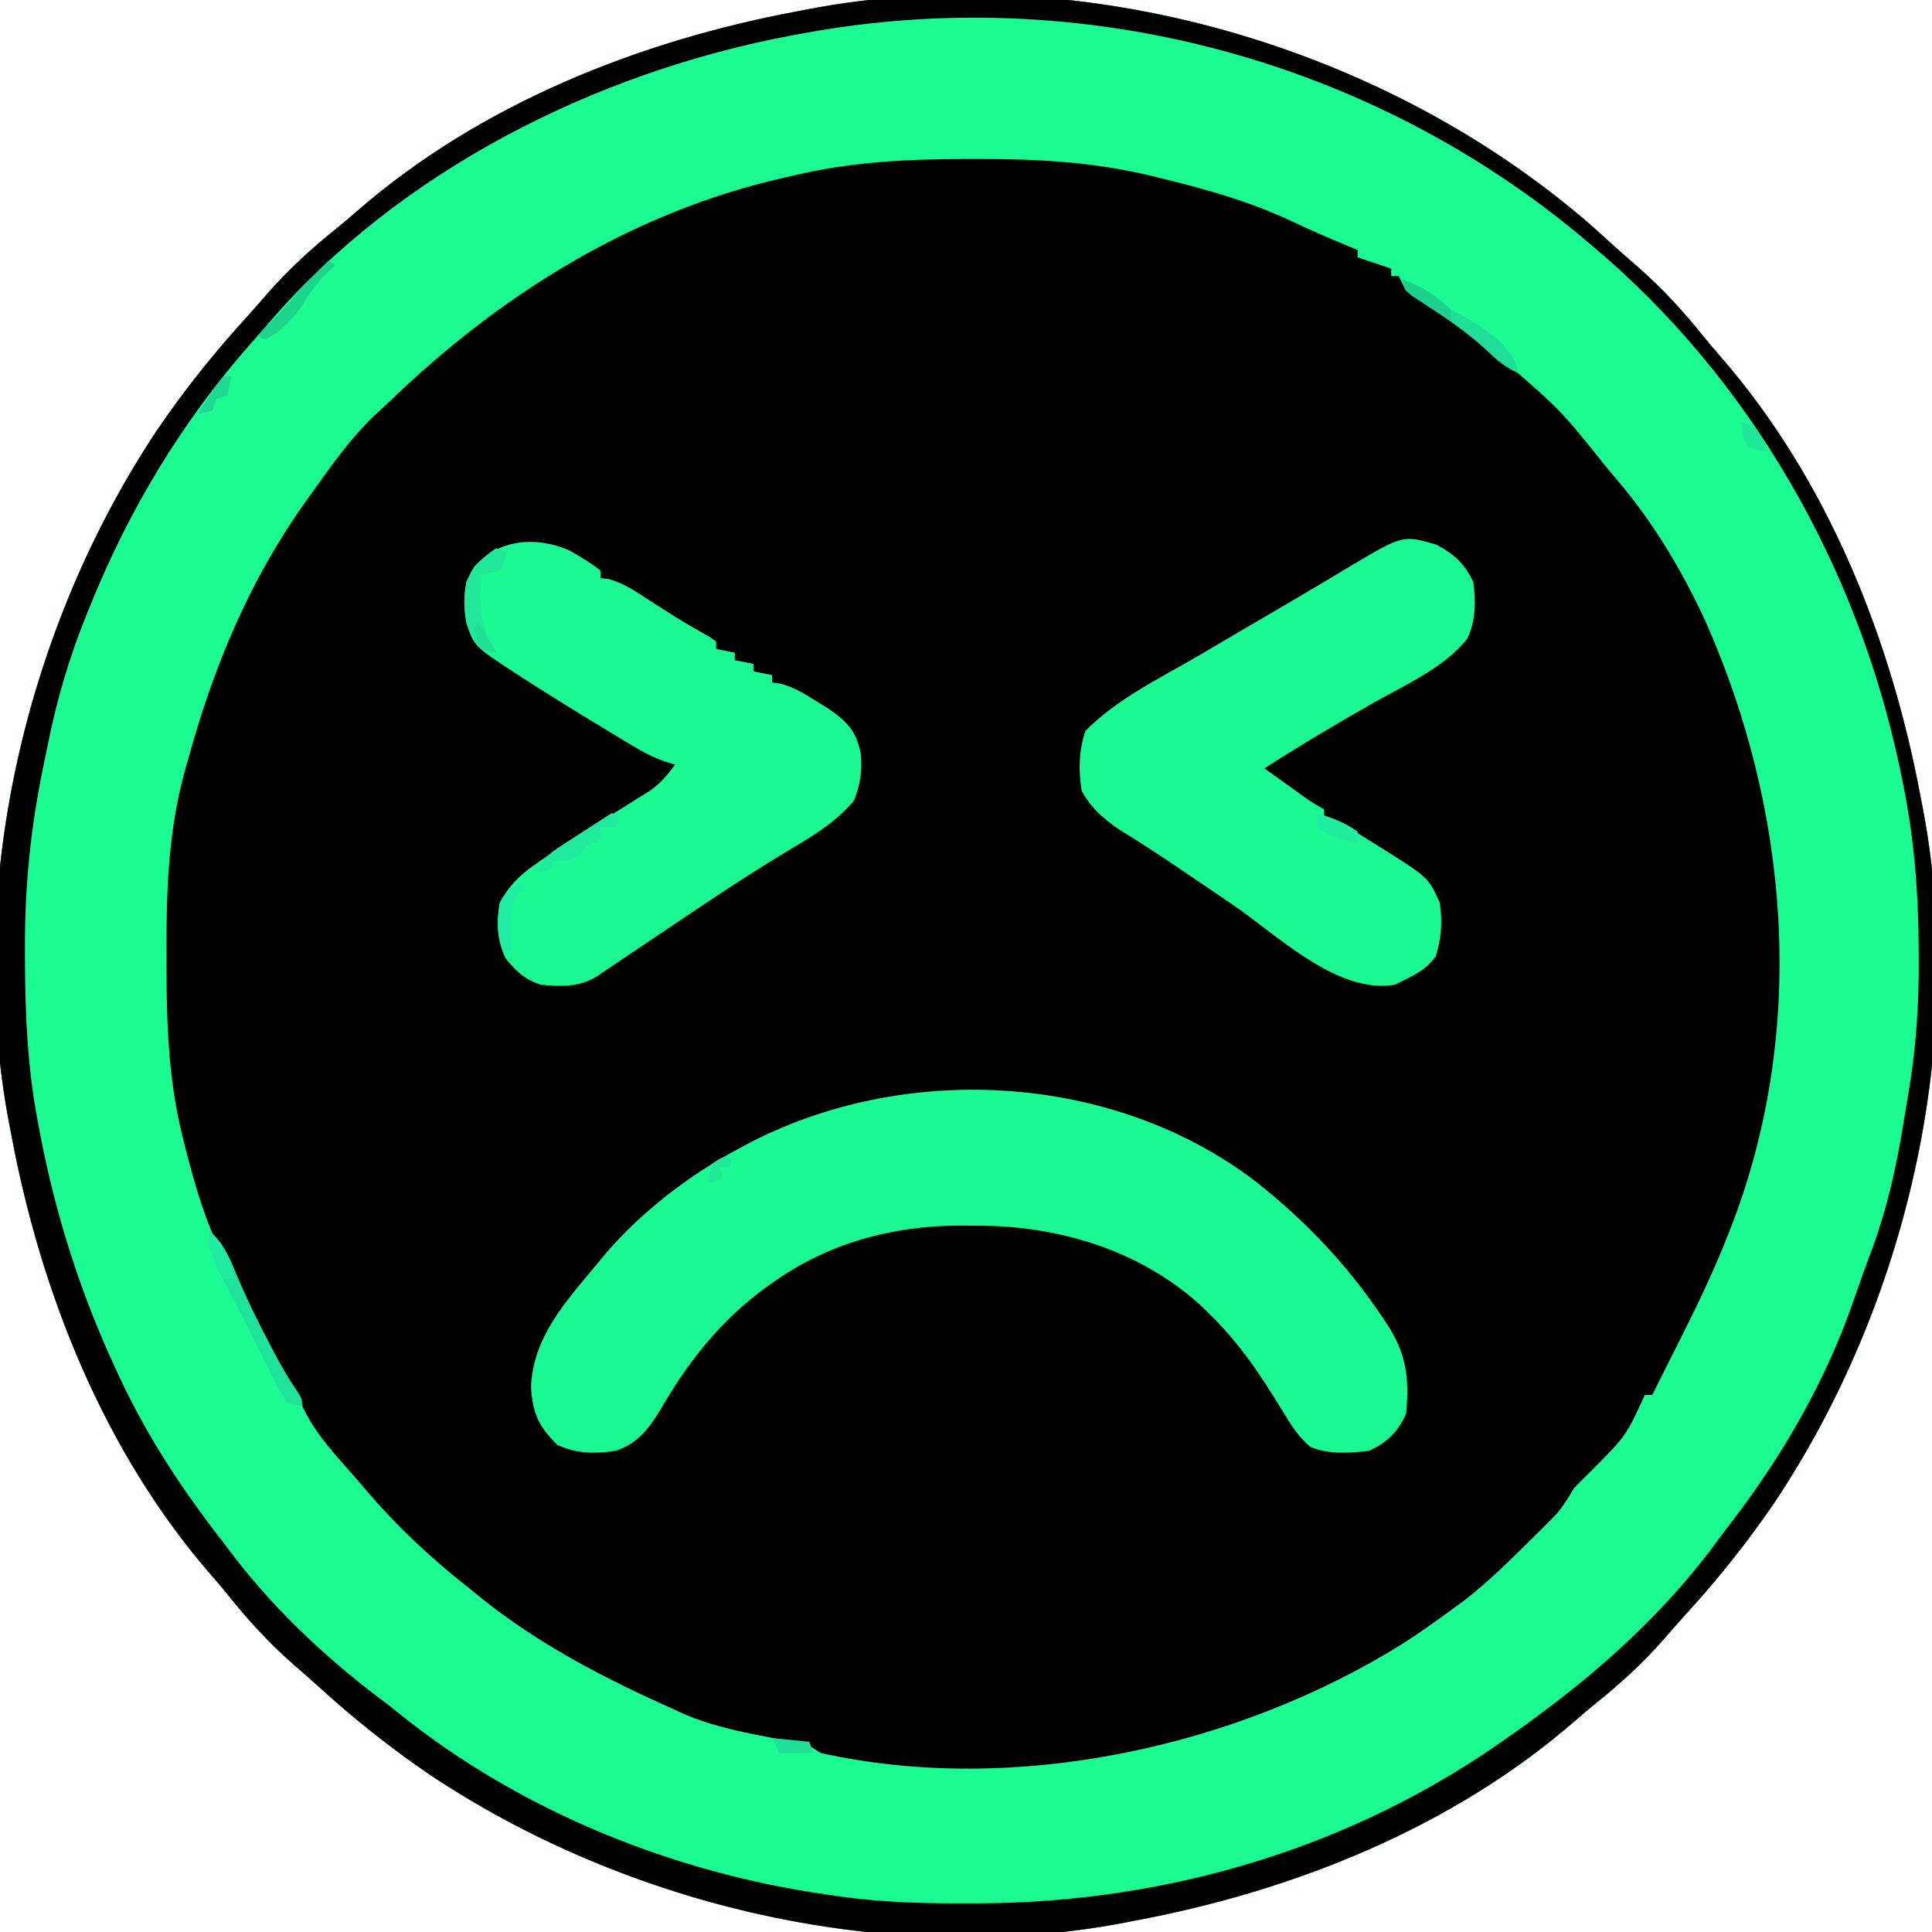
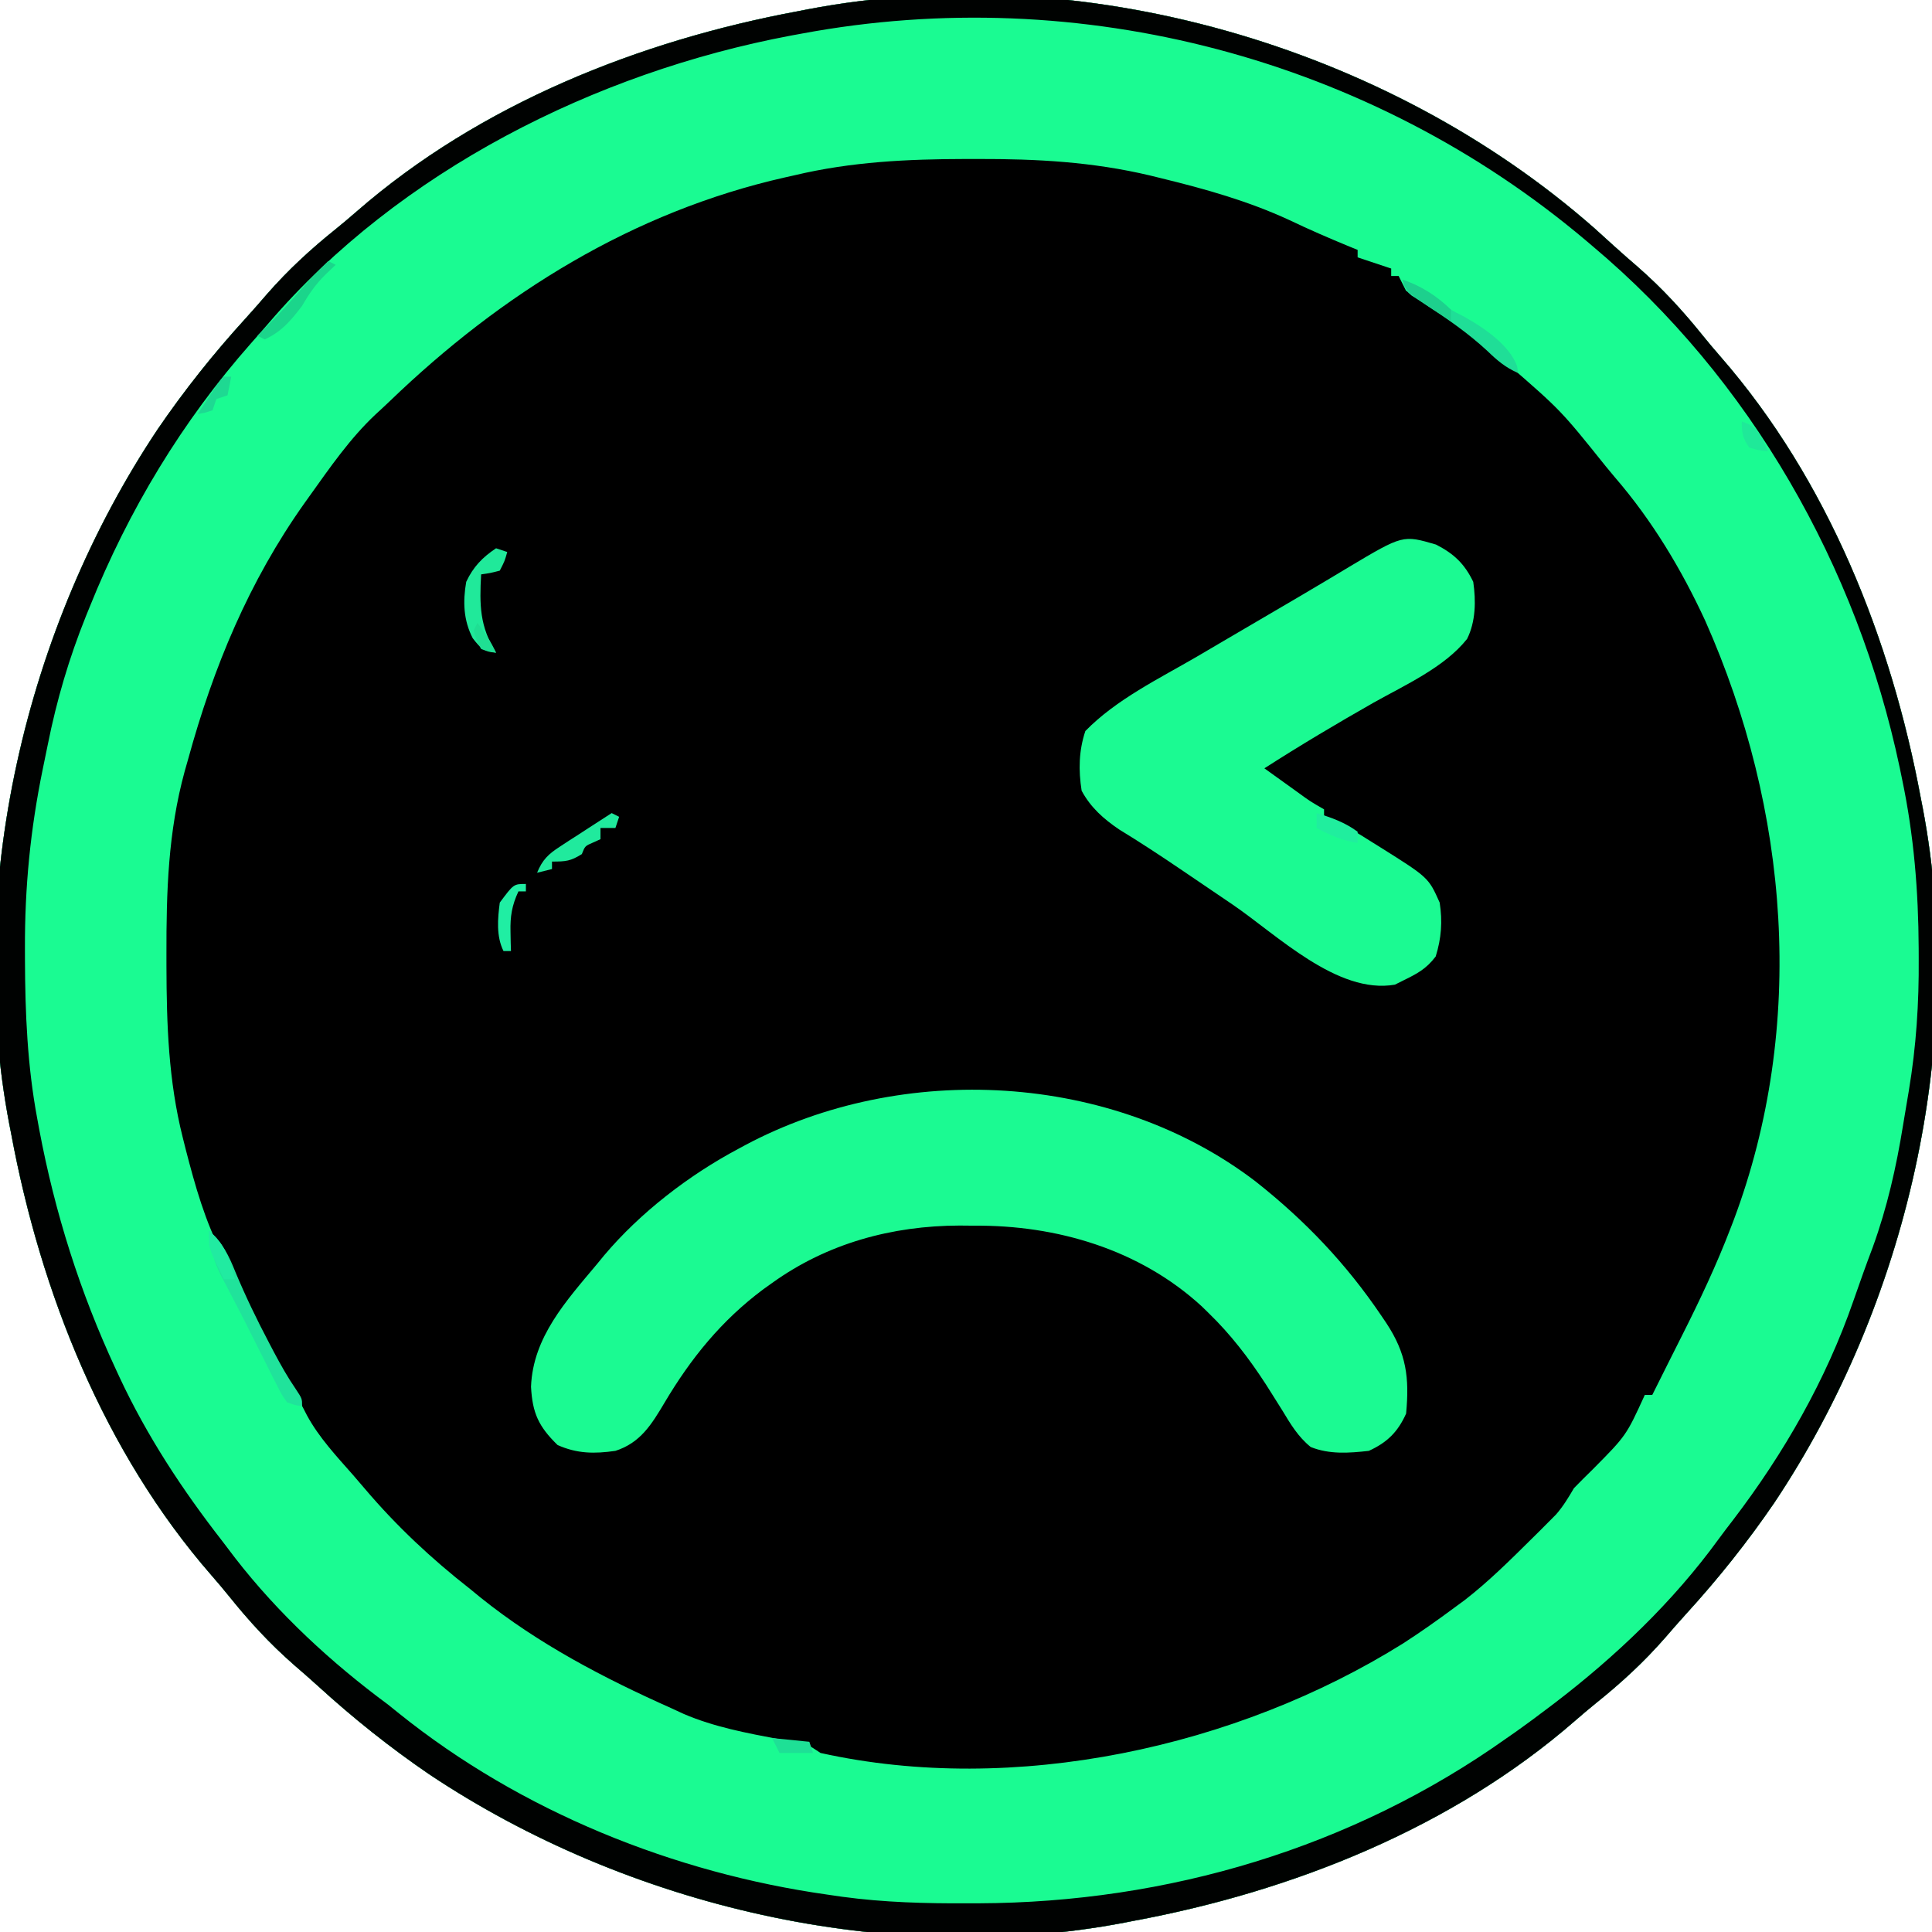
<svg xmlns="http://www.w3.org/2000/svg" version="1.1" width="518" height="518">
  <path d="M0 0 C1.694 1.524 3.383 3.054 5.066 4.59 C7.228 6.553 9.421 8.47 11.633 10.375 C18.11 16.049 23.686 22.105 29.074 28.828 C30.61 30.721 32.179 32.588 33.785 34.422 C62.51 67.383 79.536 110.183 87.445 152.75 C87.693 154.008 87.693 154.008 87.946 155.291 C100.017 218.557 83.641 288.509 48.172 341.658 C41.016 352.143 33.16 361.995 24.605 371.371 C22.643 373.533 20.726 375.725 18.82 377.938 C13.146 384.415 7.091 389.991 0.367 395.379 C-1.526 396.915 -3.393 398.484 -5.227 400.09 C-38.188 428.815 -80.987 445.841 -123.555 453.75 C-124.393 453.915 -125.232 454.08 -126.096 454.25 C-189.362 466.322 -259.313 449.946 -312.463 414.477 C-322.947 407.321 -332.8 399.464 -342.176 390.91 C-344.337 388.947 -346.53 387.03 -348.742 385.125 C-355.22 379.451 -360.796 373.395 -366.184 366.672 C-367.72 364.779 -369.289 362.912 -370.895 361.078 C-399.619 328.117 -416.646 285.317 -424.555 242.75 C-424.72 241.911 -424.885 241.073 -425.055 240.209 C-437.127 176.943 -420.751 106.991 -385.281 53.842 C-378.125 43.357 -370.269 33.505 -361.715 24.129 C-359.752 21.967 -357.835 19.775 -355.93 17.562 C-350.256 11.085 -344.2 5.509 -337.477 0.121 C-335.584 -1.415 -333.717 -2.984 -331.883 -4.59 C-298.921 -33.315 -256.122 -50.341 -213.555 -58.25 C-212.297 -58.498 -212.297 -58.498 -211.014 -58.75 C-137.675 -72.744 -55.725 -49.079 0 0 Z " fill="#000000" transform="translate(427.555,61.25)" />
  <path d="M0 0 C1.694 1.524 3.383 3.054 5.066 4.59 C7.228 6.553 9.421 8.47 11.633 10.375 C18.11 16.049 23.686 22.105 29.074 28.828 C30.61 30.721 32.179 32.588 33.785 34.422 C62.51 67.383 79.536 110.183 87.445 152.75 C87.693 154.008 87.693 154.008 87.946 155.291 C100.017 218.557 83.641 288.509 48.172 341.658 C41.016 352.143 33.16 361.995 24.605 371.371 C22.643 373.533 20.726 375.725 18.82 377.938 C13.146 384.415 7.091 389.991 0.367 395.379 C-1.526 396.915 -3.393 398.484 -5.227 400.09 C-38.188 428.815 -80.987 445.841 -123.555 453.75 C-124.393 453.915 -125.232 454.08 -126.096 454.25 C-189.362 466.322 -259.313 449.946 -312.463 414.477 C-322.947 407.321 -332.8 399.464 -342.176 390.91 C-344.337 388.947 -346.53 387.03 -348.742 385.125 C-355.22 379.451 -360.796 373.395 -366.184 366.672 C-367.72 364.779 -369.289 362.912 -370.895 361.078 C-399.619 328.117 -416.646 285.317 -424.555 242.75 C-424.72 241.911 -424.885 241.073 -425.055 240.209 C-437.127 176.943 -420.751 106.991 -385.281 53.842 C-378.125 43.357 -370.269 33.505 -361.715 24.129 C-359.752 21.967 -357.835 19.775 -355.93 17.562 C-350.256 11.085 -344.2 5.509 -337.477 0.121 C-335.584 -1.415 -333.717 -2.984 -331.883 -4.59 C-298.921 -33.315 -256.122 -50.341 -213.555 -58.25 C-212.297 -58.498 -212.297 -58.498 -211.014 -58.75 C-137.675 -72.744 -55.725 -49.079 0 0 Z M-214.555 -14.25 C-215.392 -14.063 -216.229 -13.876 -217.091 -13.683 C-257.898 -4.464 -293.088 17.462 -322.982 46.245 C-324.257 47.465 -325.553 48.664 -326.855 49.855 C-333.728 56.301 -339.096 64.114 -344.555 71.75 C-345.001 72.373 -345.448 72.997 -345.908 73.639 C-360.805 94.639 -370.333 117.583 -377.117 142.312 C-377.421 143.378 -377.724 144.443 -378.037 145.541 C-382.499 161.843 -382.964 177.897 -382.93 194.688 C-382.929 195.728 -382.928 196.769 -382.927 197.841 C-382.884 213.47 -382.389 228.518 -378.555 243.75 C-378.292 244.797 -378.029 245.843 -377.759 246.922 C-375.219 256.744 -372.582 266.187 -367.873 275.207 C-366.49 277.875 -365.209 280.576 -363.941 283.301 C-359.461 292.881 -355.002 302.233 -349.238 311.117 C-347.747 313.449 -346.485 315.781 -345.242 318.25 C-341.989 324.237 -337.312 329.205 -332.833 334.293 C-331.777 335.496 -330.74 336.715 -329.707 337.938 C-321.257 347.903 -311.835 356.711 -301.555 364.75 C-300.606 365.527 -299.657 366.305 -298.68 367.105 C-283.158 379.559 -265.667 388.673 -247.555 396.75 C-246.444 397.263 -245.332 397.776 -244.188 398.305 C-235.996 401.803 -227.405 403.399 -218.69 405.052 C-217.684 405.245 -216.677 405.438 -215.641 405.637 C-214.734 405.804 -213.827 405.971 -212.892 406.143 C-210.555 406.75 -210.555 406.75 -207.555 408.75 C-155.608 420.27 -95.998 407.274 -51.372 379.386 C-46.647 376.333 -42.071 373.101 -37.555 369.75 C-36.629 369.069 -35.704 368.389 -34.75 367.688 C-28.411 362.755 -22.754 357.147 -17.055 351.5 C-16.264 350.719 -15.473 349.937 -14.659 349.133 C-13.54 348.007 -13.54 348.007 -12.398 346.859 C-11.396 345.853 -11.396 345.853 -10.373 344.827 C-8.429 342.607 -7.048 340.289 -5.555 337.75 C-3.912 336.06 -2.244 334.394 -0.555 332.75 C8.465 323.654 8.465 323.654 13.445 312.75 C14.105 312.75 14.765 312.75 15.445 312.75 C15.786 312.069 16.126 311.389 16.477 310.688 C16.961 309.718 17.446 308.749 17.945 307.75 C18.489 306.661 19.033 305.571 19.594 304.449 C20.885 301.866 22.183 299.286 23.484 296.707 C28.261 287.23 32.716 277.798 36.508 267.875 C36.754 267.239 36.999 266.603 37.252 265.947 C56.866 213.697 52.099 155.75 29.661 105.218 C23.292 91.422 15.386 78.261 5.445 66.75 C4.615 65.75 3.785 64.749 2.93 63.719 C-9.04 48.786 -9.04 48.786 -23.371 36.332 C-26.368 34.161 -29.131 31.729 -31.93 29.312 C-40.413 20.973 -40.413 20.973 -50.555 16.75 C-51.215 15.43 -51.875 14.11 -52.555 12.75 C-53.215 12.75 -53.875 12.75 -54.555 12.75 C-54.555 12.09 -54.555 11.43 -54.555 10.75 C-57.525 9.76 -60.495 8.77 -63.555 7.75 C-63.555 7.09 -63.555 6.43 -63.555 5.75 C-64.27 5.459 -64.986 5.167 -65.723 4.867 C-71.175 2.624 -76.549 0.297 -81.867 -2.25 C-92.932 -7.359 -104.316 -10.555 -116.117 -13.438 C-117.641 -13.813 -117.641 -13.813 -119.196 -14.195 C-134.691 -17.867 -149.508 -18.655 -165.367 -18.625 C-166.933 -18.625 -166.933 -18.625 -168.53 -18.624 C-184.232 -18.593 -199.221 -17.903 -214.555 -14.25 Z " fill="#1AFB92" transform="translate(427.555,61.25)" />
  <path d="M0 0 C1.694 1.524 3.383 3.054 5.066 4.59 C7.228 6.553 9.421 8.47 11.633 10.375 C18.11 16.049 23.686 22.105 29.074 28.828 C30.61 30.721 32.179 32.588 33.785 34.422 C62.51 67.383 79.536 110.183 87.445 152.75 C87.693 154.008 87.693 154.008 87.946 155.291 C100.017 218.557 83.641 288.509 48.172 341.658 C41.016 352.143 33.16 361.995 24.605 371.371 C22.643 373.533 20.726 375.725 18.82 377.938 C13.146 384.415 7.091 389.991 0.367 395.379 C-1.526 396.915 -3.393 398.484 -5.227 400.09 C-38.188 428.815 -80.987 445.841 -123.555 453.75 C-124.393 453.915 -125.232 454.08 -126.096 454.25 C-189.362 466.322 -259.313 449.946 -312.463 414.477 C-322.947 407.321 -332.8 399.464 -342.176 390.91 C-344.337 388.947 -346.53 387.03 -348.742 385.125 C-355.22 379.451 -360.796 373.395 -366.184 366.672 C-367.72 364.779 -369.289 362.912 -370.895 361.078 C-399.619 328.117 -416.646 285.317 -424.555 242.75 C-424.72 241.911 -424.885 241.073 -425.055 240.209 C-437.127 176.943 -420.751 106.991 -385.281 53.842 C-378.125 43.357 -370.269 33.505 -361.715 24.129 C-359.752 21.967 -357.835 19.775 -355.93 17.562 C-350.256 11.085 -344.2 5.509 -337.477 0.121 C-335.584 -1.415 -333.717 -2.984 -331.883 -4.59 C-298.921 -33.315 -256.122 -50.341 -213.555 -58.25 C-212.297 -58.498 -212.297 -58.498 -211.014 -58.75 C-137.675 -72.744 -55.725 -49.079 0 0 Z M-212.555 -52.25 C-213.572 -52.063 -214.59 -51.876 -215.639 -51.683 C-267.91 -41.811 -320.467 -15.459 -355.492 25.352 C-357.06 27.175 -358.643 28.978 -360.242 30.773 C-378.768 51.75 -393.063 75.513 -403.492 101.438 C-403.994 102.67 -403.994 102.67 -404.506 103.928 C-409.048 115.226 -412.351 126.438 -414.737 138.358 C-415.177 140.551 -415.631 142.741 -416.086 144.932 C-419.411 161.117 -420.935 176.68 -420.867 193.188 C-420.865 194.113 -420.864 195.039 -420.862 195.993 C-420.814 210.429 -420.223 224.529 -417.555 238.75 C-417.383 239.687 -417.211 240.624 -417.035 241.589 C-412.833 263.917 -406.129 285.154 -396.555 305.75 C-396.218 306.478 -395.882 307.206 -395.535 307.956 C-388.112 323.845 -378.67 338.187 -367.91 352.004 C-366.757 353.49 -365.624 354.991 -364.496 356.496 C-352.922 371.424 -338.715 384.556 -323.555 395.75 C-322.562 396.549 -321.57 397.348 -320.547 398.172 C-287.865 424.418 -246.941 440.913 -205.555 446.75 C-203.671 447.023 -203.671 447.023 -201.75 447.301 C-190.493 448.835 -179.342 449.11 -167.992 449.062 C-167.07 449.06 -166.148 449.058 -165.198 449.056 C-114.564 448.866 -65.034 434.246 -23.555 404.75 C-22.695 404.152 -21.835 403.554 -20.949 402.938 C-18.11 400.925 -15.327 398.854 -12.555 396.75 C-11.988 396.322 -11.422 395.894 -10.838 395.453 C5.645 382.873 21.01 368.233 33.22 351.424 C34.495 349.682 35.806 347.971 37.125 346.262 C50.725 328.449 62.048 308.705 69.383 287.5 C71.059 282.686 72.76 277.891 74.57 273.125 C78.422 262.513 80.882 251.6 82.676 240.478 C83.175 237.388 83.694 234.304 84.227 231.22 C86.215 219.319 86.972 207.744 86.883 195.688 C86.88 194.802 86.877 193.916 86.874 193.004 C86.796 177.62 85.605 162.842 82.445 147.75 C82.226 146.684 82.006 145.618 81.78 144.52 C70.408 90.688 41.816 40.347 -0.555 4.75 C-1.091 4.295 -1.627 3.84 -2.179 3.371 C-60.086 -45.61 -137.945 -66.168 -212.555 -52.25 Z " fill="#000201" transform="translate(427.555,61.25)" />
  <path d="M0 0 C13.291 10.5 24.319 22.055 33.812 36.125 C34.238 36.756 34.664 37.387 35.102 38.036 C40.446 46.147 41.283 52.591 40.375 62.25 C38.165 67.18 35.29 70.008 30.375 72.25 C25.058 72.846 19.837 73.236 14.801 71.219 C11.362 68.428 9.404 65.073 7.125 61.312 C6.162 59.775 5.196 58.24 4.227 56.707 C3.749 55.951 3.271 55.195 2.778 54.417 C-1.719 47.473 -6.671 41.006 -12.625 35.25 C-13.224 34.665 -13.824 34.08 -14.441 33.477 C-31.096 18.2 -53.378 11.671 -75.562 11.875 C-76.817 11.863 -78.072 11.852 -79.365 11.84 C-97.501 11.896 -114.836 16.611 -129.625 27.25 C-130.405 27.807 -131.185 28.364 -131.988 28.938 C-143.188 37.294 -151.378 47.405 -158.465 59.352 C-161.92 65.164 -164.934 70.099 -171.625 72.25 C-177.244 73.064 -181.907 73.017 -187.125 70.688 C-192.22 65.72 -193.879 62.111 -194.25 55.062 C-193.749 41.752 -184.786 32.003 -176.625 22.25 C-175.643 21.053 -175.643 21.053 -174.641 19.832 C-164.95 8.341 -151.873 -1.711 -138.625 -8.75 C-138.059 -9.056 -137.494 -9.363 -136.911 -9.679 C-94.648 -32.235 -38.412 -29.314 0 0 Z " fill="#1BFA92" transform="translate(336.625,316.75)" />
-   <path d="M0 0 C2.986 1.696 5.801 3.36 8.488 5.5 C8.488 6.16 8.488 6.82 8.488 7.5 C9.155 7.568 9.821 7.637 10.508 7.707 C14.586 8.792 17.665 10.896 21.176 13.188 C22.596 14.099 24.016 15.009 25.438 15.918 C26.126 16.361 26.815 16.803 27.525 17.259 C30.907 19.397 34.382 21.374 37.863 23.344 C38.4 23.725 38.936 24.107 39.488 24.5 C39.488 25.16 39.488 25.82 39.488 26.5 C41.138 26.83 42.788 27.16 44.488 27.5 C44.488 28.16 44.488 28.82 44.488 29.5 C46.138 29.83 47.788 30.16 49.488 30.5 C49.488 31.16 49.488 31.82 49.488 32.5 C51.138 32.83 52.788 33.16 54.488 33.5 C54.488 34.16 54.488 34.82 54.488 35.5 C55.178 35.586 55.868 35.673 56.578 35.762 C60.221 36.686 62.866 38.323 66.051 40.312 C67.166 41 68.281 41.687 69.43 42.395 C74.408 45.822 76.97 48.267 78.238 54.348 C78.762 58.854 78.148 62.809 76.488 67.062 C71.363 73.309 64.368 77.23 57.52 81.328 C46.632 87.914 36.101 95.015 25.551 102.125 C21.815 104.642 18.076 107.154 14.336 109.664 C13.489 110.237 12.642 110.81 11.77 111.4 C10.987 111.925 10.205 112.45 9.399 112.991 C8.714 113.453 8.028 113.915 7.322 114.391 C2.69 117.192 -2.275 117.057 -7.512 116.5 C-11.717 115.183 -14.202 112.889 -16.949 109.438 C-19.266 104.784 -19.488 99.549 -18.512 94.5 C-15.972 89.853 -13.144 87.128 -8.824 84.125 C-8.246 83.72 -7.668 83.315 -7.073 82.898 C-2.843 79.978 1.485 77.22 5.828 74.473 C6.384 74.12 6.94 73.768 7.513 73.405 C10.319 71.63 13.131 69.867 15.956 68.122 C17 67.467 18.045 66.812 19.121 66.137 C20.058 65.556 20.996 64.976 21.961 64.378 C24.673 62.363 26.499 60.216 28.488 57.5 C27.611 57.234 26.733 56.967 25.829 56.693 C22.599 55.54 19.961 54.179 17.031 52.41 C16.009 51.796 14.986 51.181 13.933 50.548 C12.858 49.893 11.783 49.238 10.676 48.562 C9.569 47.892 8.462 47.222 7.321 46.532 C0.745 42.534 -5.793 38.482 -12.262 34.312 C-12.933 33.88 -13.604 33.448 -14.296 33.002 C-25.339 25.791 -25.339 25.791 -27.512 19.5 C-28.255 14.09 -28.473 9.19 -25.387 4.5 C-18.898 -2.975 -8.87 -3.789 0 0 Z " fill="#1BFA92" transform="translate(152.512,147.5)" />
  <path d="M0 0 C4.793 2.442 7.66 5.141 10 10 C10.744 15.059 10.678 20.651 8.346 25.305 C2.295 32.928 -8.352 37.696 -16.688 42.375 C-26.615 48.02 -36.39 53.83 -46 60 C-43.71 61.648 -41.418 63.293 -39.125 64.938 C-38.474 65.406 -37.823 65.875 -37.152 66.357 C-33.696 68.871 -33.696 68.871 -30 71 C-30 71.66 -30 72.32 -30 73 C-29.34 73.229 -28.68 73.459 -28 73.695 C-24.086 75.398 -20.601 77.596 -17 79.875 C-16.301 80.309 -15.603 80.744 -14.883 81.191 C-1.999 89.286 -1.999 89.286 1 96 C1.79 101.081 1.453 105.534 -0.062 110.438 C-2.66 113.873 -5.139 115.104 -9 117 C-9.99 117.495 -9.99 117.495 -11 118 C-26.407 120.701 -42.611 104.632 -54.562 96.5 C-58.354 93.925 -62.147 91.352 -65.941 88.781 C-66.839 88.172 -67.737 87.563 -68.662 86.935 C-74.006 83.317 -79.378 79.782 -84.89 76.424 C-89.089 73.59 -92.594 70.49 -95 66 C-95.857 60.501 -95.765 55.295 -94 50 C-85.684 41.479 -74.169 35.936 -64 30 C-61.616 28.602 -59.234 27.201 -56.852 25.801 C-52.464 23.223 -48.073 20.649 -43.679 18.082 C-39.003 15.349 -34.332 12.61 -29.684 9.832 C-28.918 9.376 -28.153 8.92 -27.364 8.45 C-26.027 7.651 -24.692 6.85 -23.361 6.042 C-8.867 -2.593 -8.867 -2.593 0 0 Z " fill="#1BFA92" transform="translate(385,146)" />
  <path d="M0 0 C3.693 3.189 5.354 6.624 7.125 11.062 C9.85 17.584 12.888 23.875 16.188 30.125 C16.603 30.918 17.019 31.711 17.448 32.528 C19.263 35.939 21.109 39.245 23.301 42.43 C25 45 25 45 25 47 C23.171 46.785 23.171 46.785 21 46 C19.571 44.029 19.571 44.029 18.266 41.434 C17.777 40.48 17.289 39.527 16.786 38.545 C16.279 37.519 15.772 36.494 15.25 35.438 C14.724 34.398 14.199 33.358 13.657 32.287 C12.595 30.184 11.539 28.077 10.488 25.968 C9.176 23.351 7.835 20.752 6.473 18.16 C5.752 16.774 5.032 15.387 4.312 14 C3.986 13.386 3.66 12.771 3.323 12.138 C1.225 8.016 0.434 4.541 0 0 Z " fill="#20E39B" transform="translate(56,330)" />
  <path d="M0 0 C4.355 1.361 7.423 3.745 10.969 6.504 C13.144 8.18 13.144 8.18 16.375 9.812 C21.61 12.684 28.794 17.513 30.789 23.281 C30.859 23.848 30.928 24.416 31 25 C27.616 23.529 25.393 21.617 22.75 19.062 C17.639 14.335 12.106 10.505 6.271 6.719 C5.602 6.278 4.934 5.837 4.246 5.383 C3.645 4.995 3.043 4.607 2.424 4.208 C1 3 1 3 0 0 Z " fill="#1FDE97" transform="translate(376,75)" />
  <path d="M0 0 C0.99 0.33 1.98 0.66 3 1 C2.312 3.438 2.312 3.438 1 6 C-1.582 6.66 -1.582 6.66 -4 7 C-4.449 15.174 -4.407 20.976 0 28 C-3.489 27.399 -3.905 27.121 -6.25 24.125 C-8.755 19.275 -8.922 14.32 -8 9 C-6.138 5.013 -3.677 2.452 0 0 Z " fill="#20E99A" transform="translate(133,147)" />
  <path d="M0 0 C0.66 0.33 1.32 0.66 2 1 C1.67 1.99 1.34 2.98 1 4 C-0.32 4 -1.64 4 -3 4 C-3 4.99 -3 5.98 -3 7 C-3.959 7.433 -3.959 7.433 -4.938 7.875 C-7.152 8.828 -7.152 8.828 -8 11 C-11.032 12.882 -12.245 13 -16 13 C-16 13.66 -16 14.32 -16 15 C-17.32 15.33 -18.64 15.66 -20 16 C-18.577 12.525 -16.998 11.013 -13.867 8.984 C-13.062 8.456 -12.256 7.927 -11.426 7.383 C-10.584 6.844 -9.742 6.305 -8.875 5.75 C-8.026 5.196 -7.176 4.641 -6.301 4.07 C-4.206 2.705 -2.106 1.349 0 0 Z " fill="#20EA9D" transform="translate(164,218)" />
  <path d="M0 0 C0.66 0.33 1.32 0.66 2 1 C1.072 1.887 0.144 2.774 -0.812 3.688 C-3.403 6.272 -5.171 8.82 -7 12 C-9.955 15.888 -12.511 18.938 -17 21 C-17.66 20.67 -18.32 20.34 -19 20 C-18.576 19.587 -18.152 19.175 -17.715 18.75 C-13.838 14.933 -10.196 10.988 -6.645 6.867 C-4.529 4.465 -2.298 2.228 0 0 Z " fill="#1BD58B" transform="translate(88,70)" />
  <path d="M0 0 C0 0.66 0 1.32 0 2 C-0.66 2 -1.32 2 -2 2 C-3.752 5.772 -4.225 8.667 -4.125 12.812 C-4.107 13.788 -4.089 14.764 -4.07 15.77 C-4.047 16.506 -4.024 17.242 -4 18 C-4.66 18 -5.32 18 -6 18 C-7.977 14.046 -7.57 9.299 -7 5 C-3.275 0 -3.275 0 0 0 Z " fill="#20EEA3" transform="translate(141,237)" />
  <path d="M0 0 C4.025 1.217 7.593 2.495 11 5 C11 5.99 11 6.98 11 8 C6.872 7.393 3.668 5.962 0 4 C0 2.68 0 1.36 0 0 Z " fill="#20EE9E" transform="translate(353,218)" />
  <path d="M0 0 C4.436 3.518 5.52 7.754 7 13 C6.01 13 5.02 13 4 13 C3.324 11.588 2.66 10.17 2 8.75 C1.629 7.961 1.258 7.172 0.875 6.359 C0 4 0 4 0 0 Z " fill="#21EBA1" transform="translate(56,330)" />
-   <path d="M0 0 C4.913 1.535 9.322 4.414 13 8 C13 8.99 13 9.98 13 11 C11.014 9.739 9.037 8.466 7.062 7.188 C5.96 6.48 4.858 5.772 3.723 5.043 C1 3 1 3 0 0 Z " fill="#1DD08D" transform="translate(376,75)" />
+   <path d="M0 0 C4.913 1.535 9.322 4.414 13 8 C13 8.99 13 9.98 13 11 C11.014 9.739 9.037 8.466 7.062 7.188 C1 3 1 3 0 0 Z " fill="#1DD08D" transform="translate(376,75)" />
  <path d="M0 0 C3.3 0.33 6.6 0.66 10 1 C10.33 1.99 10.66 2.98 11 4 C8.03 4 5.06 4 2 4 C1.34 2.68 0.68 1.36 0 0 Z " fill="#1EE096" transform="translate(207,466)" />
  <path d="M0 0 C3.291 1.135 3.996 1.993 5.75 5.125 C6.162 6.074 6.575 7.022 7 8 C4.625 7.75 4.625 7.75 2 7 C0.206 4.437 0 3.169 0 0 Z " fill="#1FE999" transform="translate(467,113)" />
  <path d="M0 0 C0.66 0 1.32 0 2 0 C1.67 1.65 1.34 3.3 1 5 C0.01 5.33 -0.98 5.66 -2 6 C-2.33 6.99 -2.66 7.98 -3 9 C-5.062 9.688 -5.062 9.688 -7 10 C-6.022 8.52 -5.043 7.041 -4.062 5.562 C-3.517 4.739 -2.972 3.915 -2.41 3.066 C-1 1 -1 1 0 0 Z " fill="#1ED992" transform="translate(60,101)" />
-   <path d="M0 0 C-0.66 0 -1.32 0 -2 0 C-2 0.66 -2 1.32 -2 2 C-2.99 2 -3.98 2 -5 2 C-4.67 2.99 -4.34 3.98 -4 5 C-5.32 5.33 -6.64 5.66 -8 6 C-7.75 3.625 -7.75 3.625 -7 1 C-4.127 -1.107 -3.467 -1.156 0 0 Z " fill="#1EEA98" transform="translate(198,311)" />
  <path d="M0 0 C2.011 2.56 3.628 5.046 5 8 C3.125 7.812 3.125 7.812 1 7 C-0.312 4.562 -0.312 4.562 -1 2 C-0.67 1.34 -0.34 0.68 0 0 Z " fill="#1FDF93" transform="translate(128,167)" />
</svg>